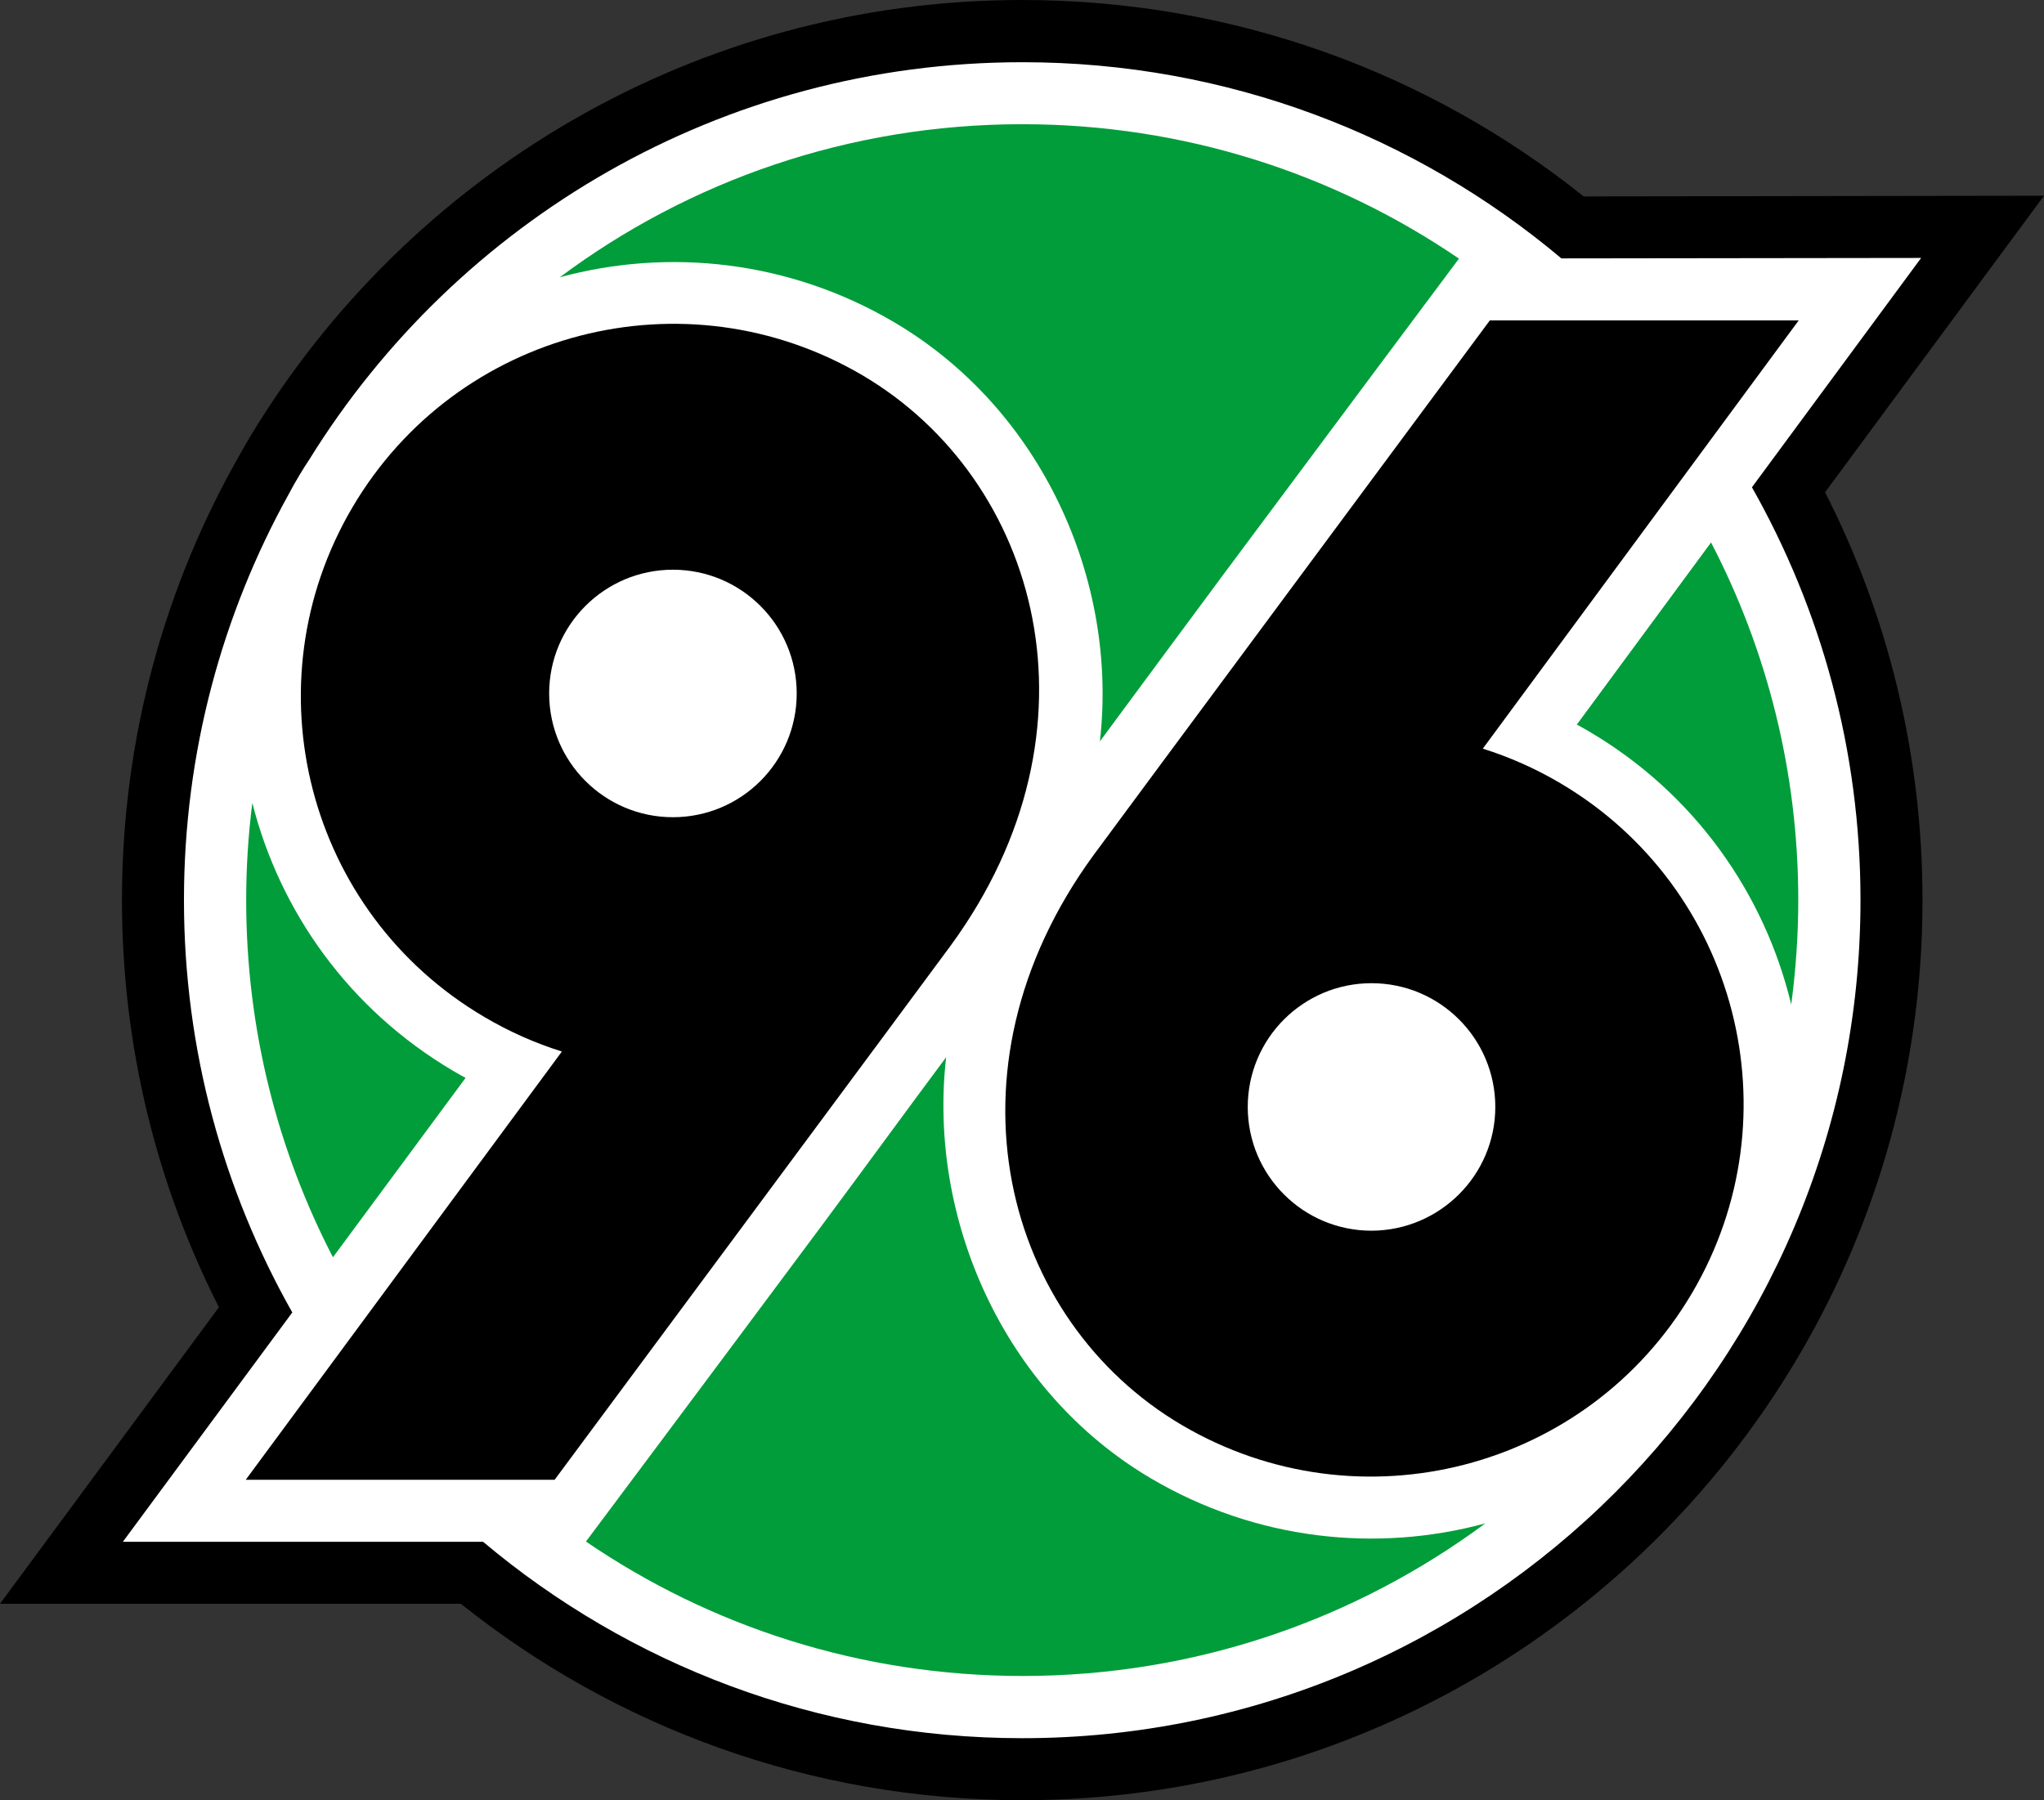
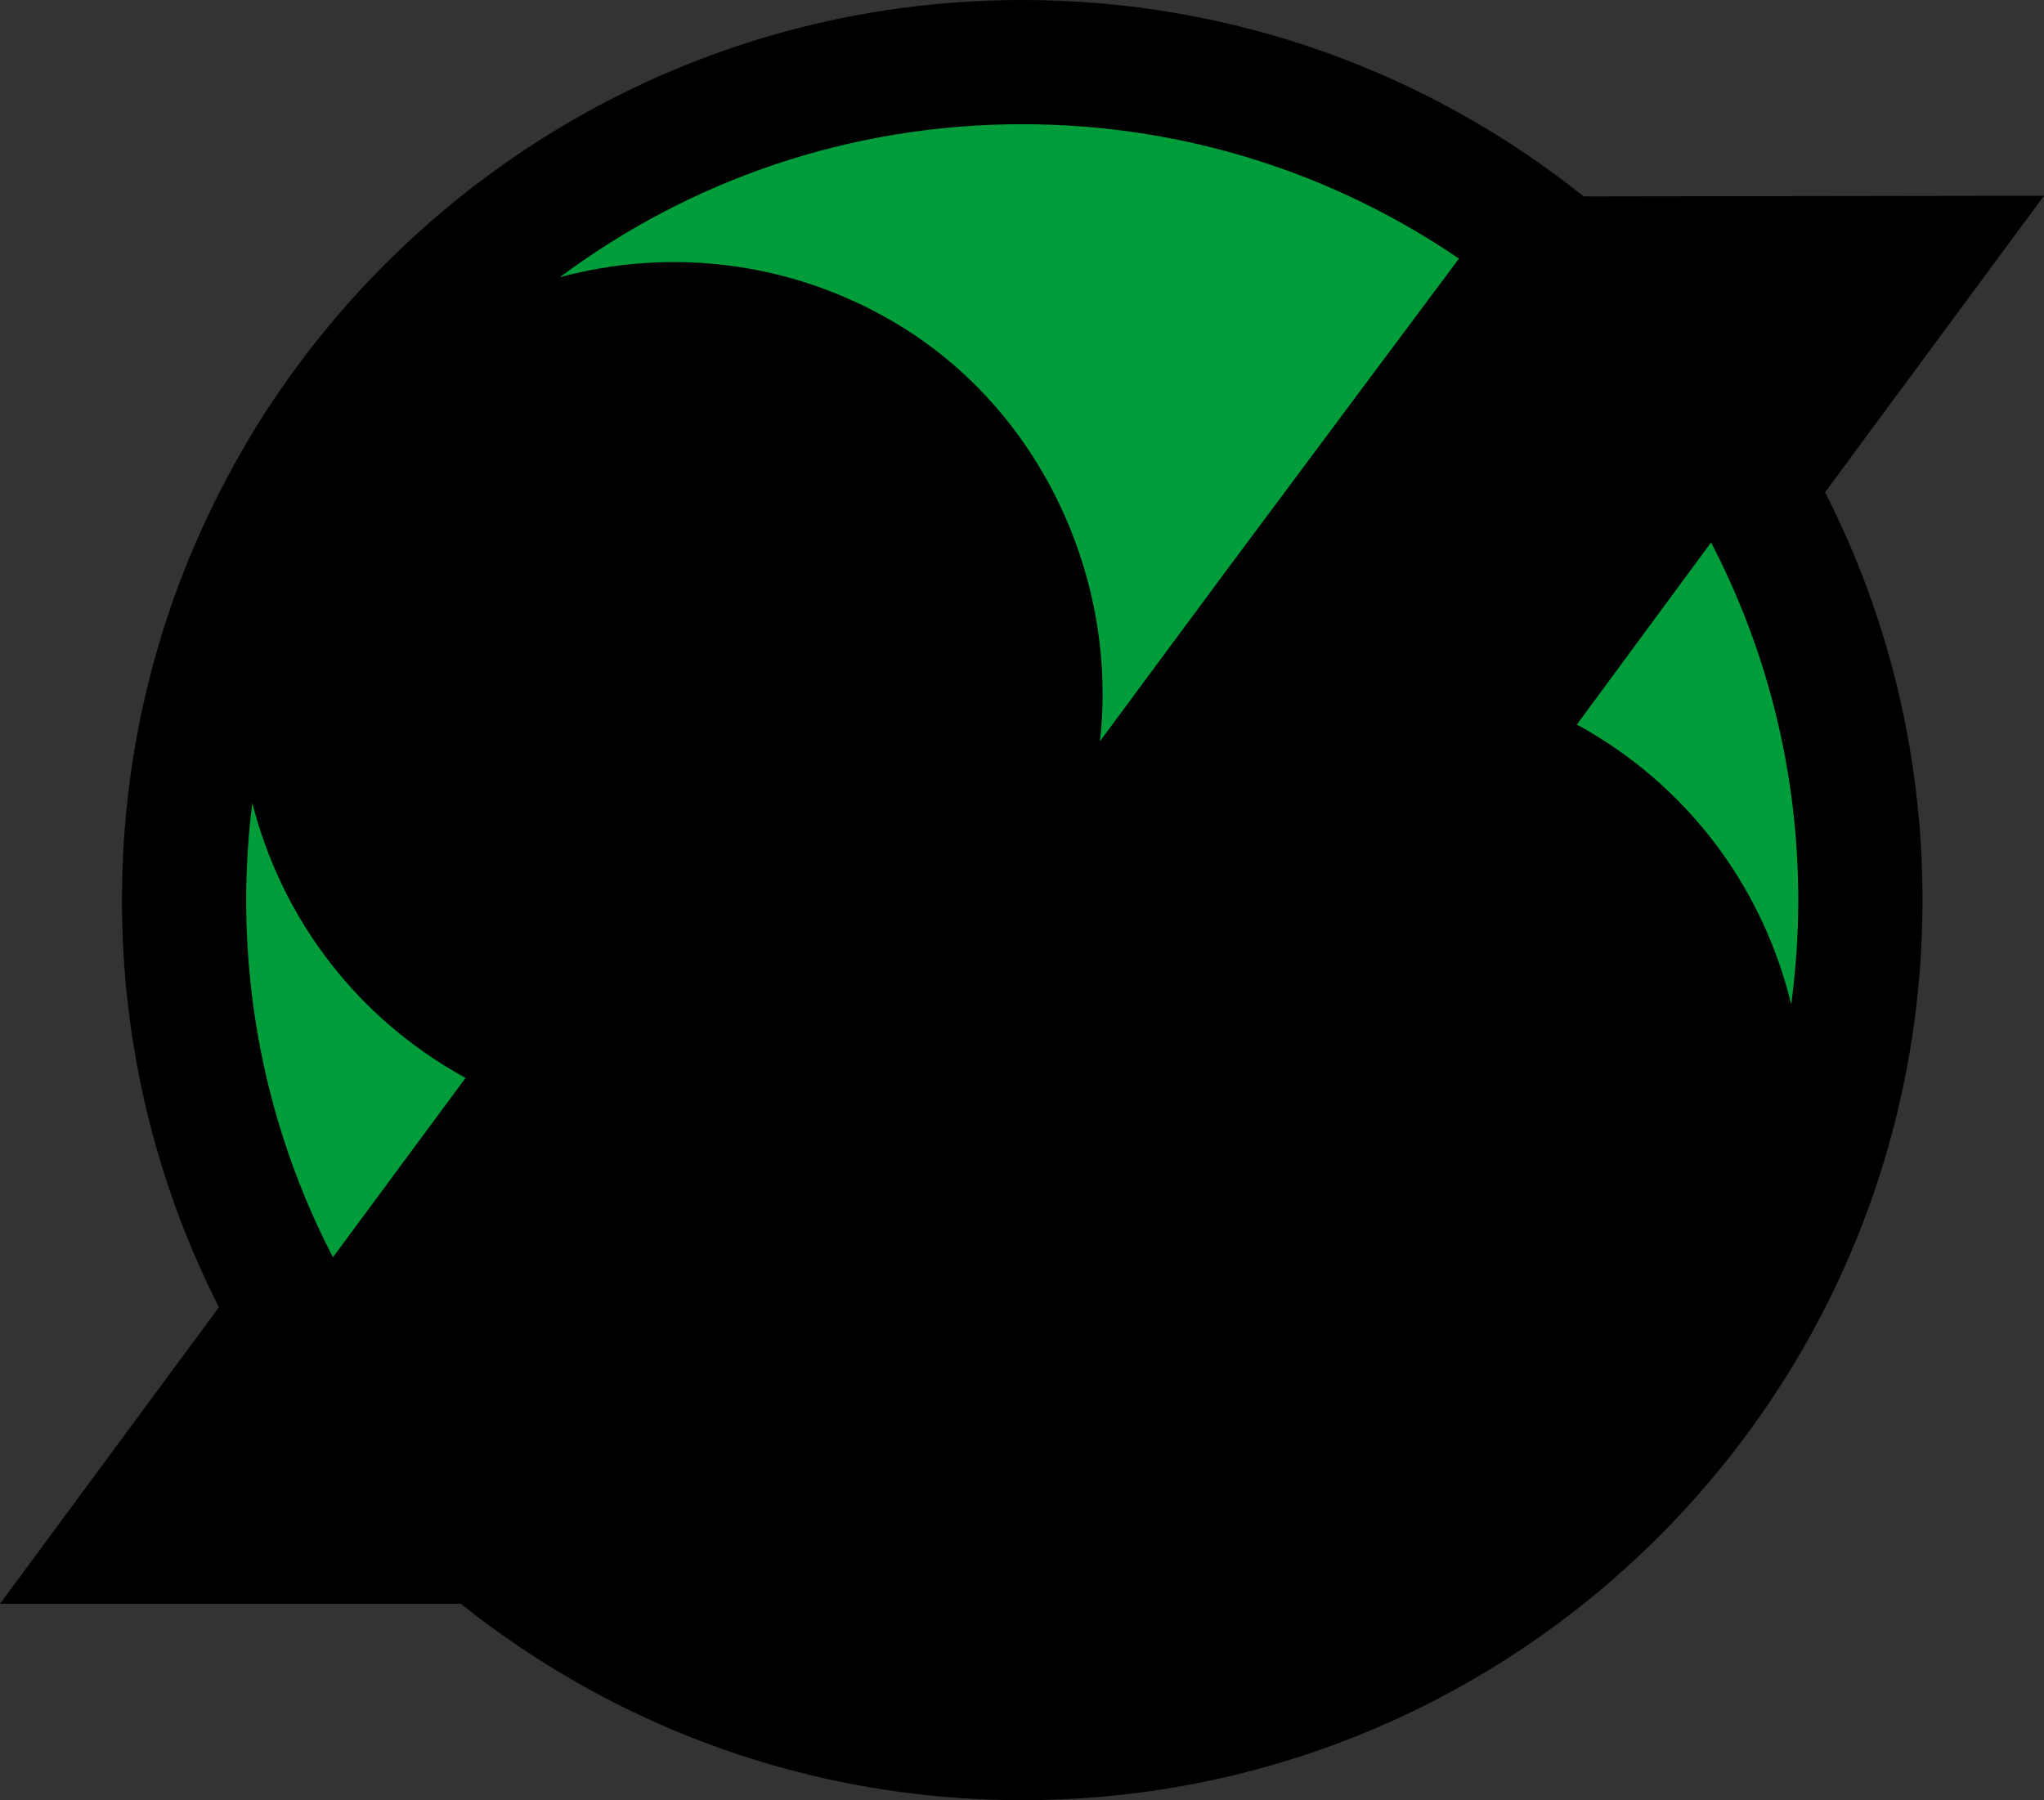
<svg xmlns="http://www.w3.org/2000/svg" version="1.1" x="0px" y="0px" viewBox="0 0 900 792.9" style="enable-background:new 0 0 900 792.9;" xml:space="preserve">
  <rect x="0" y="0" width="900" height="792.9" fill="#333333" stroke="none" />
  <style type="text/css">
	.st0{fill:#FFFFFF;}
	.st1{fill:#009D3A;}
</style>
  <g id="Logos">
    <g>
      <path d="M105.9,199.6c1.4-2.4,2.8-4.9,4.3-7.3c-0.7,1.1-1.4,2.2-2,3.4C107.4,197,106.6,198.3,105.9,199.6L105.9,199.6z     M697.3,86.5L900,86.2l-96.4,130.6c27.5,53.9,42.9,115,42.9,179.6c0,219-177.5,396.4-396.4,396.4c-93.5,0-179.5-32.4-247.2-86.5H0    l96.4-130.6C69.1,521.9,53.7,461,53.7,396.4c0-71.6,19-138.9,52.3-196.9c0.7-1.3,1.5-2.6,2.2-3.9c0.7-1.1,1.3-2.3,2-3.4    C179.6,77.1,305.8,0,450.1,0C543.6,0,629.5,32.3,697.3,86.5L697.3,86.5z" />
-       <path class="st0" d="M81,396.4c0-64.9,16.8-125.9,46.2-178.9c1.4-2.7,2.9-5.3,4.5-8c1.5-2.5,3-4.9,4.6-7.3    c65.1-105,181.3-174.8,313.9-174.8c90.4,0,173.2,32.5,237.3,86.4l158.4-0.2l-74.5,101c30.4,53.7,47.8,115.7,47.8,181.8    c0,203.8-165.2,369.1-369.1,369.1c-90.4,0-173.2-32.5-237.4-86.5H54.1L128.7,578C98.4,524.4,81,462.4,81,396.4L81,396.4z" />
      <path d="M658.4,487.5c0-30.1-24.4-54.5-54.5-54.5c-30.1,0-54.5,24.4-54.5,54.5c0,30.1,24.4,54.5,54.5,54.5    C634,541.9,658.4,517.5,658.4,487.5L658.4,487.5z M745,569.5c-46,78.1-146.5,104-224.6,58.1c-78.1-46-108.4-155.8-38.9-251    c7-9.6,174.5-235.5,174.5-235.5h136L652.9,329.7c11.7,3.7,23.1,8.7,34.1,15.2C765,390.9,791,491.4,745,569.5L745,569.5z" />
      <path class="st1" d="M753.4,238.9c24.5,47.1,38.4,100.7,38.4,157.5c0,15.6-1.1,30.9-3.1,46c-11.7-48.7-42.4-92.8-88.9-120.2    c-1.8-1.1-3.7-2.1-5.5-3.1L753.4,238.9L753.4,238.9z M146.6,553.7c-24.4-47.1-38.2-100.5-38.2-157.2c0-14.5,0.9-28.8,2.7-42.9    c12.1,47.8,42.5,90.9,88.4,118c1.8,1.1,3.7,2.1,5.5,3.1L146.6,553.7L146.6,553.7z" />
-       <path d="M241.8,305.4c0,30.1,24.4,54.5,54.5,54.5c30.1,0,54.5-24.4,54.5-54.5c0-30.1-24.4-54.5-54.5-54.5    C266.2,250.9,241.8,275.3,241.8,305.4L241.8,305.4z M155.2,223.4c46-78.1,146.5-104,224.6-58.1c78,46,108.4,155.8,38.9,251    c-7,9.6-174.5,235.4-174.5,235.4h-136l139.2-188.6c-11.7-3.7-23.1-8.7-34.1-15.2C135.2,402,109.2,301.5,155.2,223.4L155.2,223.4z" />
      <path class="st1" d="M450.1,54.7c71.3,0,137.5,21.8,192.3,59.2c-1.8,2.4-56.1,75.1-103.2,138.4c-17.7,23.8-38.9,52.6-54.9,74.2    c8.1-70.7-25.4-146.2-90.6-184.6c-46.2-27.2-99.2-32.8-147.2-19.8C303.3,79.7,373.8,54.7,450.1,54.7L450.1,54.7z" />
-       <path class="st1" d="M450.3,738.1c-71.3,0-137.5-21.8-192.3-59.2c1.8-2.4,56.1-75,103.2-138.3c17.7-23.8,39.3-53.4,55.4-75    c-8.1,70.7,24.9,147,90.2,185.5c46.2,27.2,99.2,32.8,147.2,19.8C597,713.1,526.6,738.1,450.3,738.1L450.3,738.1z" />
    </g>
  </g>
  <g id="GUIDES">
    <g>
	</g>
    <g>
	</g>
    <g>
	</g>
    <g>
	</g>
  </g>
</svg>